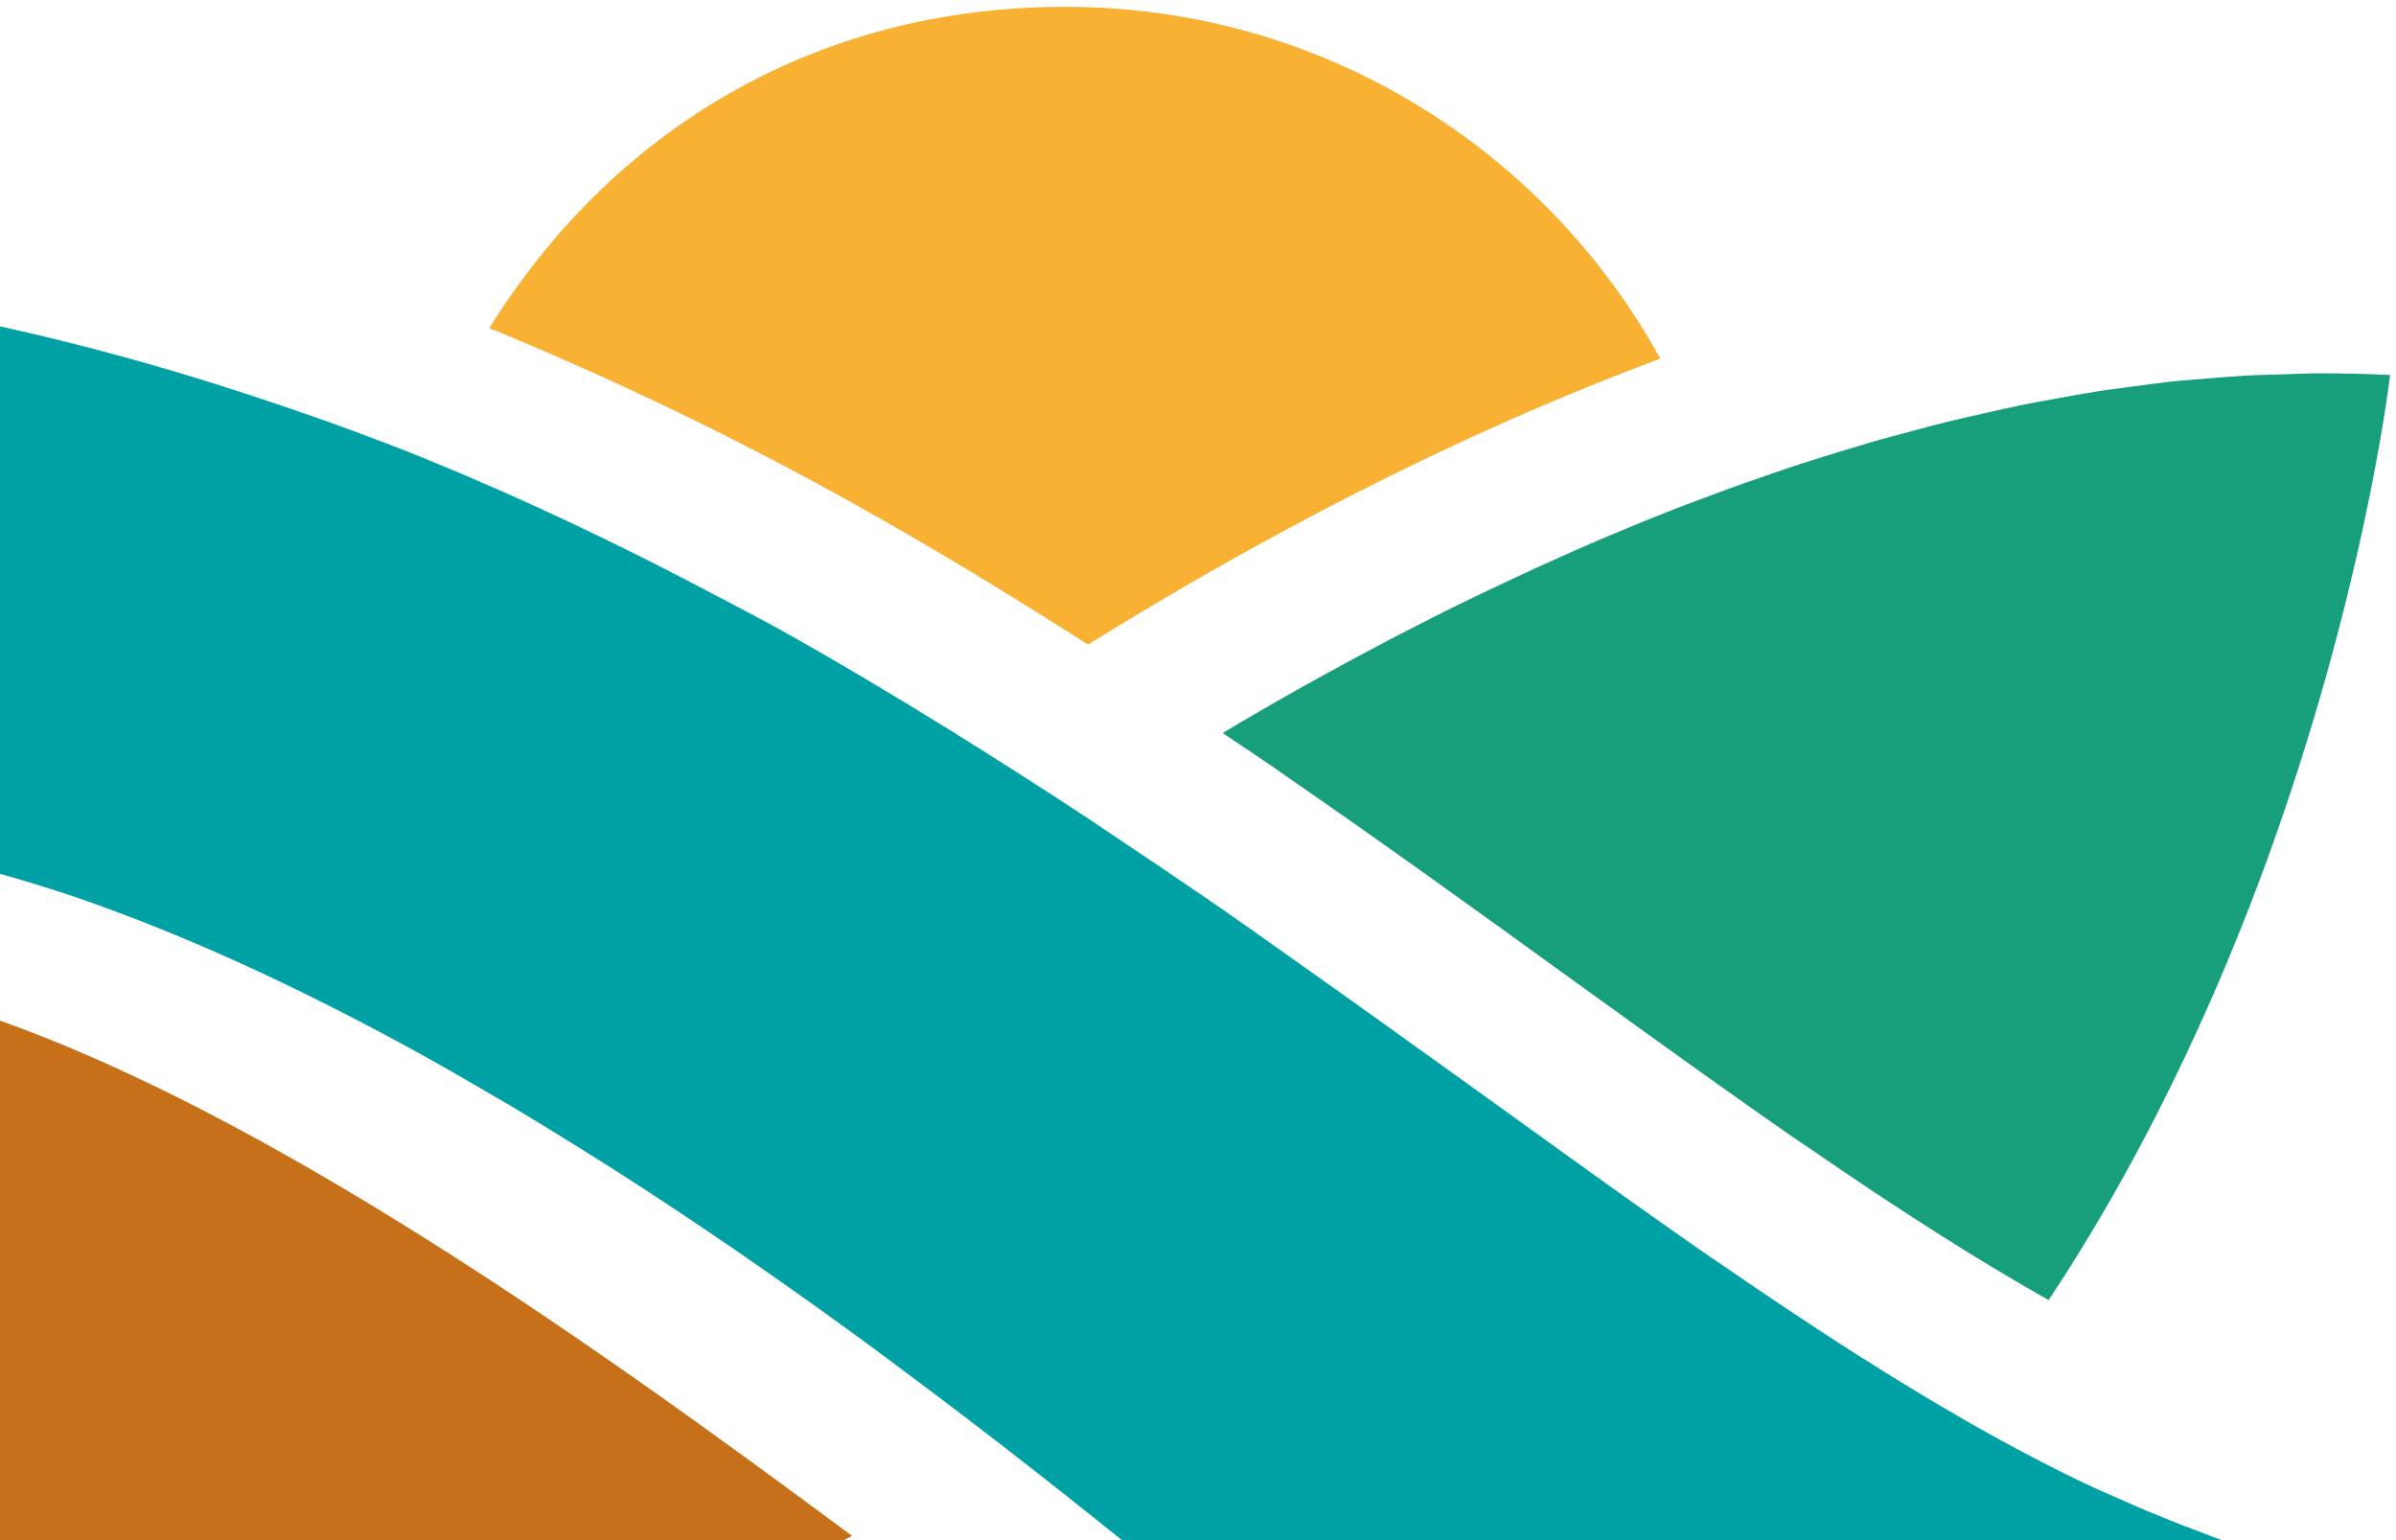
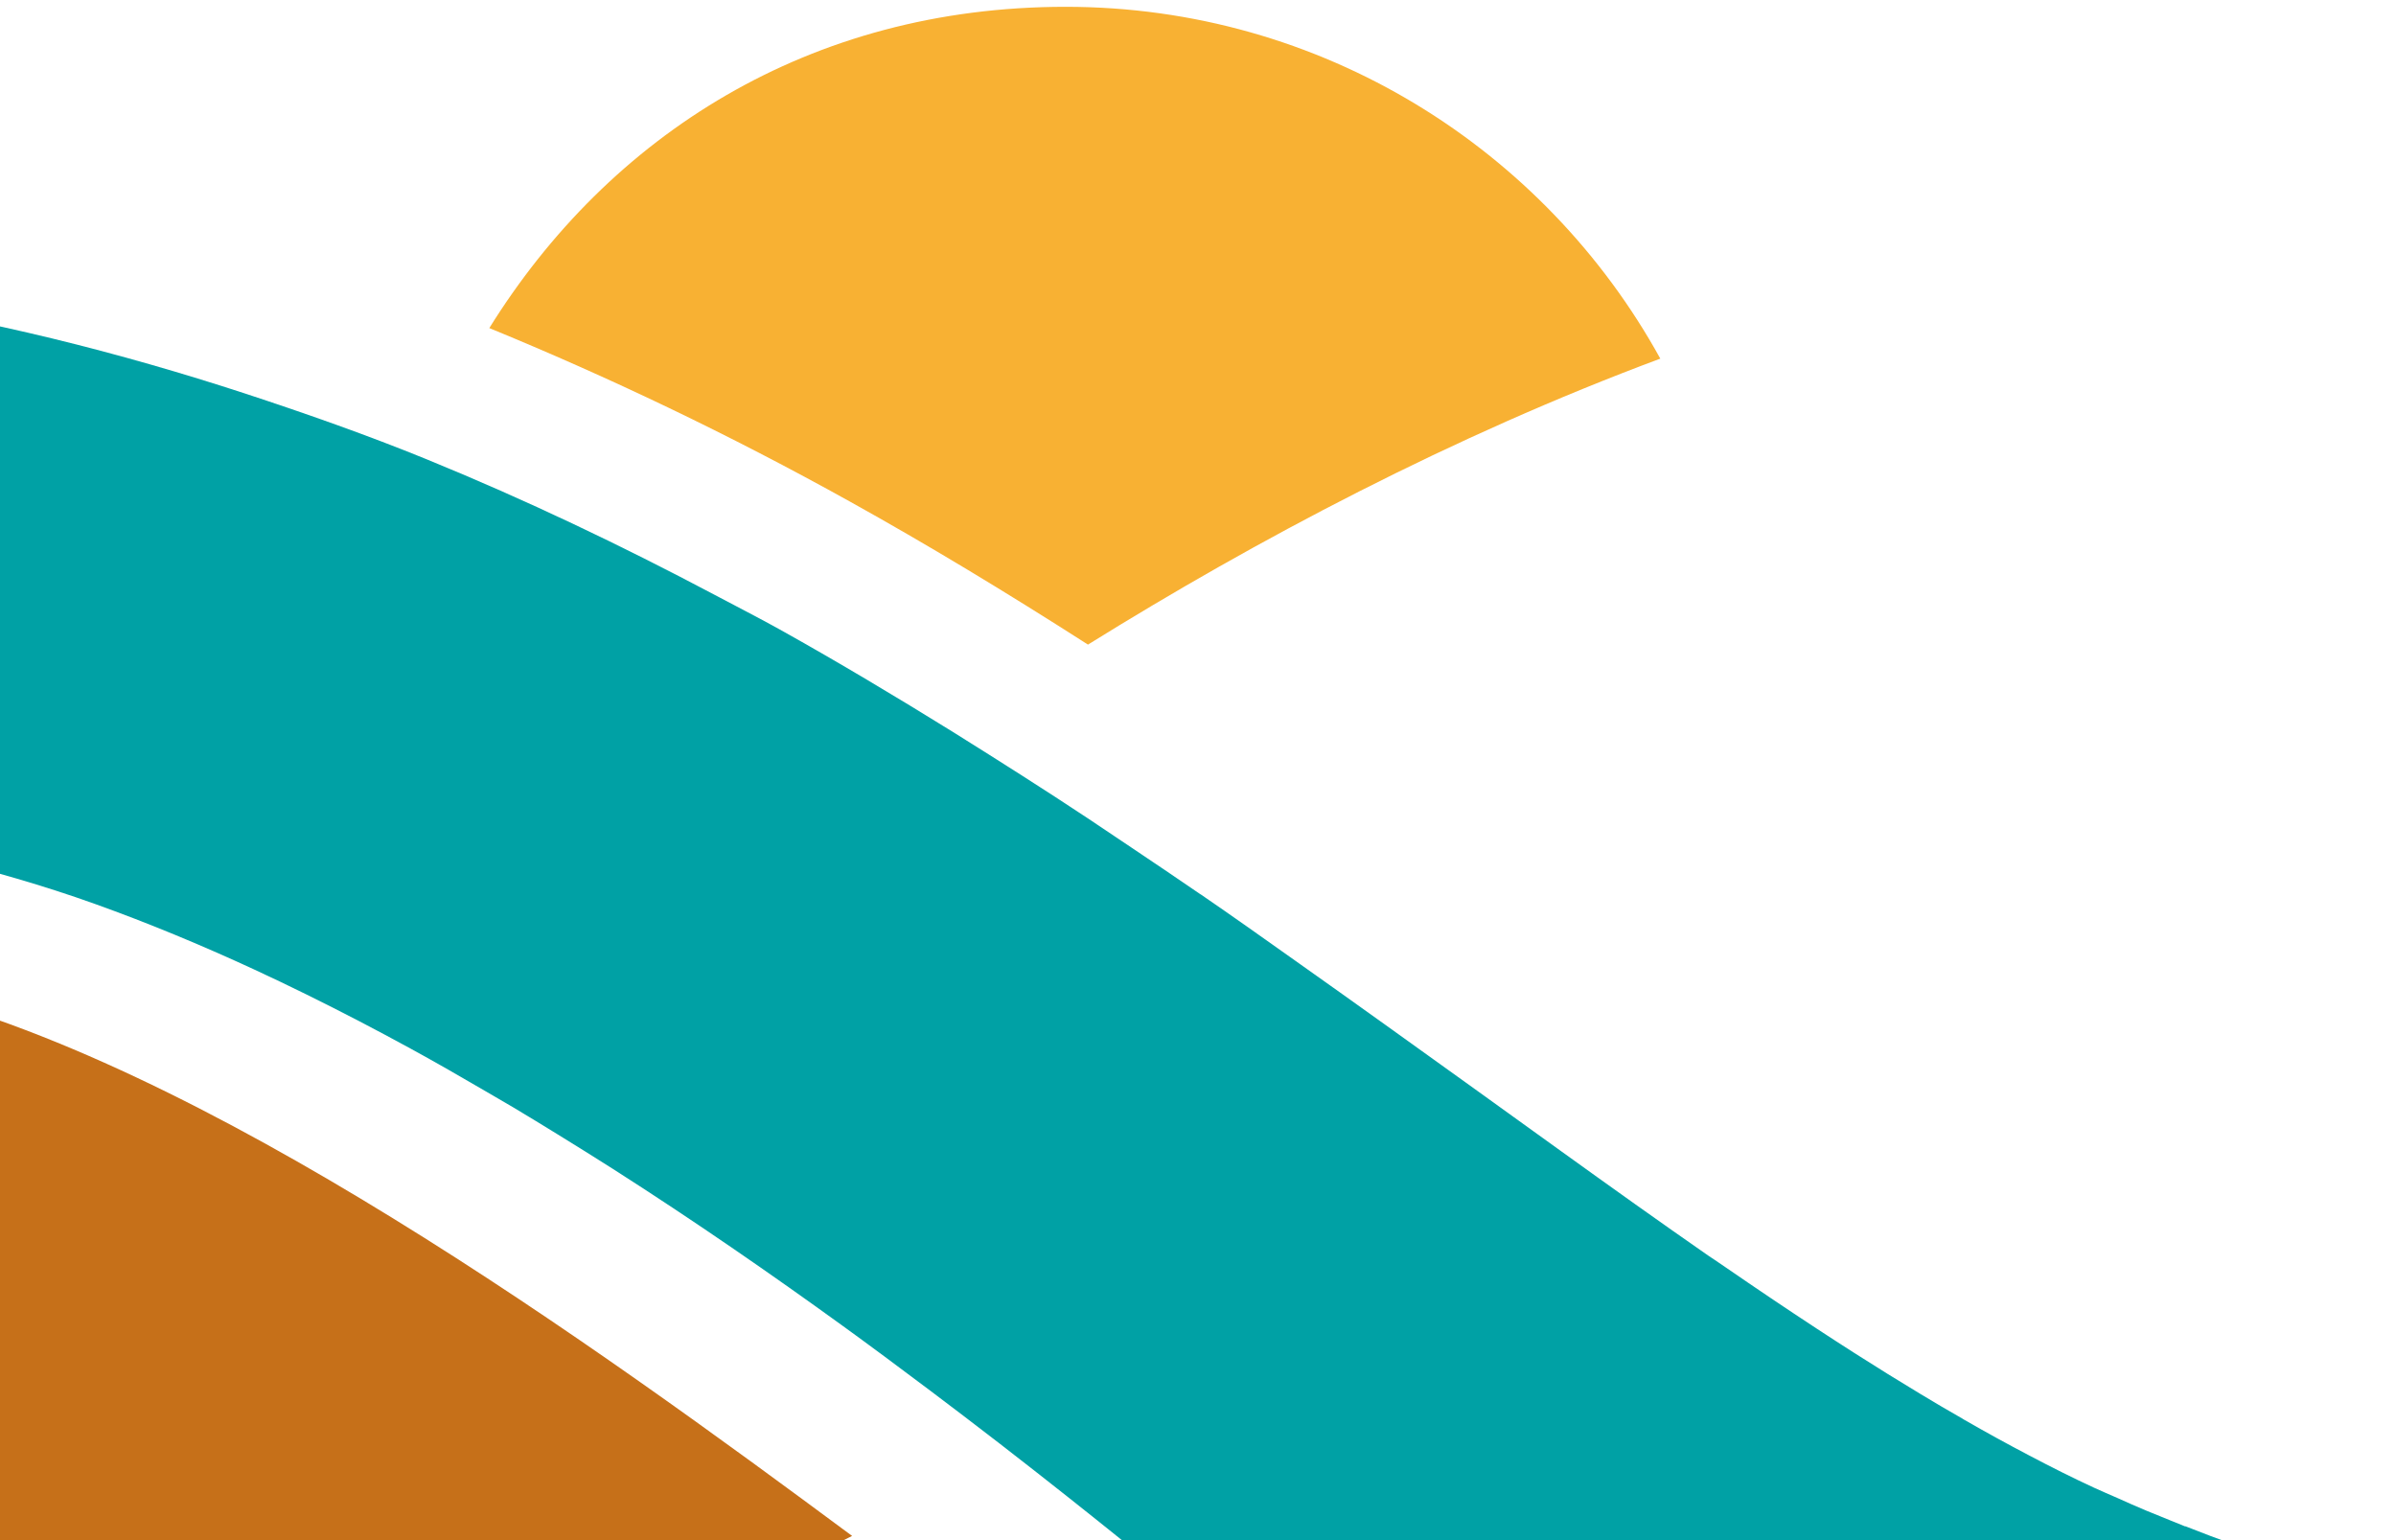
<svg xmlns="http://www.w3.org/2000/svg" width="308" height="198" viewBox="0 0 308 198" fill="none">
  <path d="M62.889 42.173C78.231 48.469 93.68 55.817 109.323 64.52C119.143 69.977 129.22 76.058 139.856 82.87C161.536 69.397 186.612 56.096 213.428 46.105C198.58 19.16 169.916 0.875 136.977 0.875C104.037 0.875 78.296 17.42 62.889 42.194V42.173Z" fill="#F8B133" />
-   <path d="M307.154 48.211C304.124 48.061 301.095 47.996 298.065 47.996C296.604 47.996 295.121 48.082 293.66 48.125C291.92 48.168 290.179 48.211 288.417 48.297C286.935 48.383 285.452 48.534 283.97 48.641C282.251 48.791 280.51 48.899 278.791 49.092C277.287 49.264 275.805 49.479 274.3 49.672C272.603 49.909 270.884 50.102 269.187 50.382C267.682 50.618 266.178 50.897 264.696 51.177C262.998 51.477 261.322 51.778 259.646 52.122C258.164 52.423 256.681 52.767 255.177 53.11C253.501 53.475 251.825 53.862 250.149 54.271C248.666 54.636 247.205 55.044 245.723 55.431C244.068 55.882 242.392 56.312 240.738 56.785C239.277 57.215 237.794 57.666 236.333 58.117C234.7 58.611 233.067 59.127 231.455 59.642C229.994 60.115 228.533 60.631 227.093 61.125C225.482 61.684 223.892 62.221 222.302 62.801C221.722 63.016 221.163 63.231 220.583 63.446C219.723 63.768 218.842 64.09 217.983 64.412C216.393 65.014 214.824 65.616 213.256 66.239C211.838 66.798 210.441 67.378 209.044 67.958C207.497 68.603 205.929 69.247 204.403 69.913C203.028 70.515 201.653 71.117 200.278 71.74C198.752 72.427 197.205 73.115 195.701 73.824C194.369 74.447 193.037 75.07 191.726 75.693C190.222 76.402 188.718 77.133 187.214 77.863C185.903 78.508 184.614 79.153 183.324 79.819C181.863 80.571 180.402 81.302 178.963 82.053C177.695 82.72 176.427 83.386 175.159 84.073C173.741 84.825 172.344 85.599 170.948 86.351C169.702 87.038 168.477 87.726 167.252 88.392C165.877 89.166 164.523 89.939 163.17 90.713C161.966 91.4 160.784 92.088 159.624 92.775C158.808 93.27 157.991 93.742 157.175 94.237C159.431 95.762 161.579 97.18 163.9 98.77L164.931 99.501C177.673 108.289 189.813 117.056 201.545 125.543C205.026 128.057 208.357 130.442 211.709 132.87C218.069 137.447 224.3 141.895 230.359 146.106L231.176 146.665L232.401 147.481C244.283 155.689 254.36 162.071 263.342 167.142C270.196 156.807 276.019 146.149 280.961 135.685C285.044 127.026 288.525 118.517 291.49 110.373C297.399 94.086 301.245 79.368 303.652 68.323C306.359 55.904 307.24 48.19 307.24 48.19C307.197 48.19 307.154 48.19 307.133 48.19L307.154 48.211Z" fill="#169F7A" />
  <path d="M280.897 196.236C280.123 195.935 279.35 195.612 278.512 195.269C277.674 194.925 276.814 194.581 275.869 194.194C274.666 193.7 273.441 193.141 272.238 192.604C271.206 192.153 270.196 191.723 269.165 191.251C266.415 189.983 263.643 188.586 260.871 187.125C258.078 185.664 255.263 184.117 252.427 182.484C252.384 182.462 252.341 182.441 252.298 182.398C250.493 181.367 248.688 180.314 246.883 179.218C244.068 177.52 241.253 175.78 238.396 173.953C236.784 172.922 235.151 171.869 233.518 170.795C229.65 168.259 225.761 165.638 221.829 162.931C221.356 162.609 220.884 162.286 220.411 161.964C220.175 161.813 219.96 161.663 219.723 161.513C213.449 157.151 207.003 152.553 200.471 147.847C196.818 145.225 193.058 142.518 189.341 139.832C181.863 134.46 174.278 129.003 166.435 123.459C162.439 120.623 158.442 117.786 154.338 114.972C154.338 114.972 154.338 114.972 154.317 114.972C151.416 112.973 148.472 110.996 145.529 109.02C143.616 107.73 141.704 106.441 139.792 105.174C134.248 101.499 128.554 97.889 122.817 94.301L122.58 94.151C115.296 89.638 107.883 85.191 100.255 80.936C97.484 79.389 94.626 77.95 91.811 76.445C79.929 70.15 67.617 64.262 54.832 59.041C47.247 55.947 39.426 53.197 31.518 50.596C15.339 45.311 -1.507 41.056 -19.191 38.435C-26.819 37.296 -34.533 36.372 -42.44 35.835C-48.972 35.384 -55.612 35.147 -62.358 35.147H-96.115L-96.781 37.941L-96.845 38.22V38.306L-96.974 38.886C-97.189 39.96 -97.361 41.035 -97.554 42.109L-97.64 42.56L-97.812 43.549C-97.92 44.193 -98.049 44.838 -98.156 45.483C-98.328 46.664 -98.478 47.867 -98.629 49.071L-98.736 49.93L-98.865 50.919C-98.951 51.542 -99.037 52.165 -99.101 52.788C-99.252 54.163 -99.338 55.56 -99.424 56.957L-99.467 57.709L-99.531 58.59C-99.574 59.127 -99.617 59.685 -99.638 60.223C-99.767 62.715 -99.832 65.251 -99.832 67.786C-99.832 74.275 -99.381 80.829 -98.435 87.769C-97.769 92.689 -96.974 97.116 -96.029 101.263C-95.835 102.058 -95.642 102.853 -95.449 103.648L-95.277 104.357C-88.745 103.627 -50.39 99.931 -7.824 110.288C-1.228 111.899 5.519 113.811 12.287 116.239C19.056 118.667 25.846 121.482 32.636 124.619C37.148 126.704 41.66 128.938 46.13 131.259C48.364 132.419 50.599 133.622 52.812 134.826C56.035 136.588 59.215 138.414 62.374 140.262C63.577 140.971 64.78 141.659 65.984 142.368C67.874 143.506 69.765 144.645 71.635 145.805C74.041 147.288 76.426 148.771 78.79 150.275C89.254 156.957 99.224 163.855 108.356 170.473C109.495 171.289 110.591 172.106 111.708 172.922C112.396 173.416 113.083 173.932 113.749 174.426C115.748 175.909 117.703 177.37 119.615 178.81C121.055 179.905 122.494 180.98 123.87 182.033C125.481 183.257 127.05 184.461 128.575 185.643C131.626 188.006 134.506 190.262 137.192 192.389C138.545 193.464 139.834 194.495 141.081 195.483C144.819 198.47 148.107 201.135 150.857 203.348C154.532 206.313 157.303 208.526 158.958 209.729C161.644 211.685 164.351 213.554 167.08 215.337C180.681 224.298 194.54 231.216 208.077 234.418C213.492 235.707 218.885 236.395 224.171 236.395C228.619 236.395 232.508 235.944 236.526 234.955C240.544 233.988 244.734 232.484 249.762 230.4C252.19 229.111 254.446 227.908 256.616 226.79C260.935 224.534 264.825 222.557 268.563 220.58C270.433 219.592 272.281 218.604 274.107 217.572C277.781 215.531 281.477 213.361 285.495 210.782C287.837 209.278 290.373 207.581 292.994 205.733C294.842 204.444 296.733 203.133 298.774 201.629C294.004 200.597 290.63 199.695 287.257 198.578C285.237 197.89 283.196 197.117 280.918 196.214L280.897 196.236Z" fill="#00A1A5" />
  <path d="M-88.874 123.953L-88.573 124.597C-88.379 125.048 -88.164 125.478 -87.95 125.908C-87.864 126.08 -87.778 126.252 -87.692 126.424C-86.918 128.164 -86.145 129.883 -85.307 131.602C-84.469 133.364 -83.566 135.104 -82.621 136.823C-76.024 148.749 -67.537 159.965 -57.352 170.15C-29.354 198.147 5.003 212.35 44.754 212.35C46.151 212.35 47.526 212.307 48.923 212.243L50.234 212.2H51.544C52.361 212.157 53.199 212.135 53.994 212.092C55.433 212.006 56.873 211.878 58.291 211.749L59.538 211.62L60.762 211.512C61.514 211.448 62.288 211.383 63.04 211.297C64.179 211.168 65.296 210.997 66.435 210.825L67.767 210.61L69.078 210.417C70.023 210.288 70.99 210.159 71.914 209.987C72.881 209.815 73.826 209.6 74.772 209.406L76.082 209.127L77.393 208.869C78.468 208.654 79.52 208.44 80.573 208.182C81.497 207.967 82.4 207.688 83.324 207.43L84.548 207.086L85.838 206.742C86.912 206.463 87.986 206.162 89.018 205.84C89.899 205.56 90.737 205.26 91.596 204.959L92.799 204.529L94.046 204.099C95.12 203.734 96.194 203.369 97.269 202.96C98.171 202.617 99.074 202.23 99.955 201.843L101.136 201.328L102.34 200.833C103.328 200.425 104.316 200.038 105.262 199.587C106.164 199.179 107.024 198.728 107.905 198.276L109.065 197.696L109.538 197.46C76.963 173.308 25.932 136.179 -14.227 127.004C-29.526 123.501 -46.737 121.74 -65.345 121.74C-66.871 121.74 -68.59 121.74 -70.395 121.761C-70.803 121.761 -71.19 121.761 -71.598 121.761C-73.317 121.761 -75.1 121.804 -76.927 121.826C-77.013 121.826 -77.12 121.826 -77.206 121.826C-80.708 121.869 -85.887 122.062 -89.626 122.212C-89.561 122.341 -89.518 122.492 -89.475 122.621C-89.303 123.05 -89.11 123.48 -88.916 123.91L-88.874 123.953Z" fill="#C67019" />
</svg>